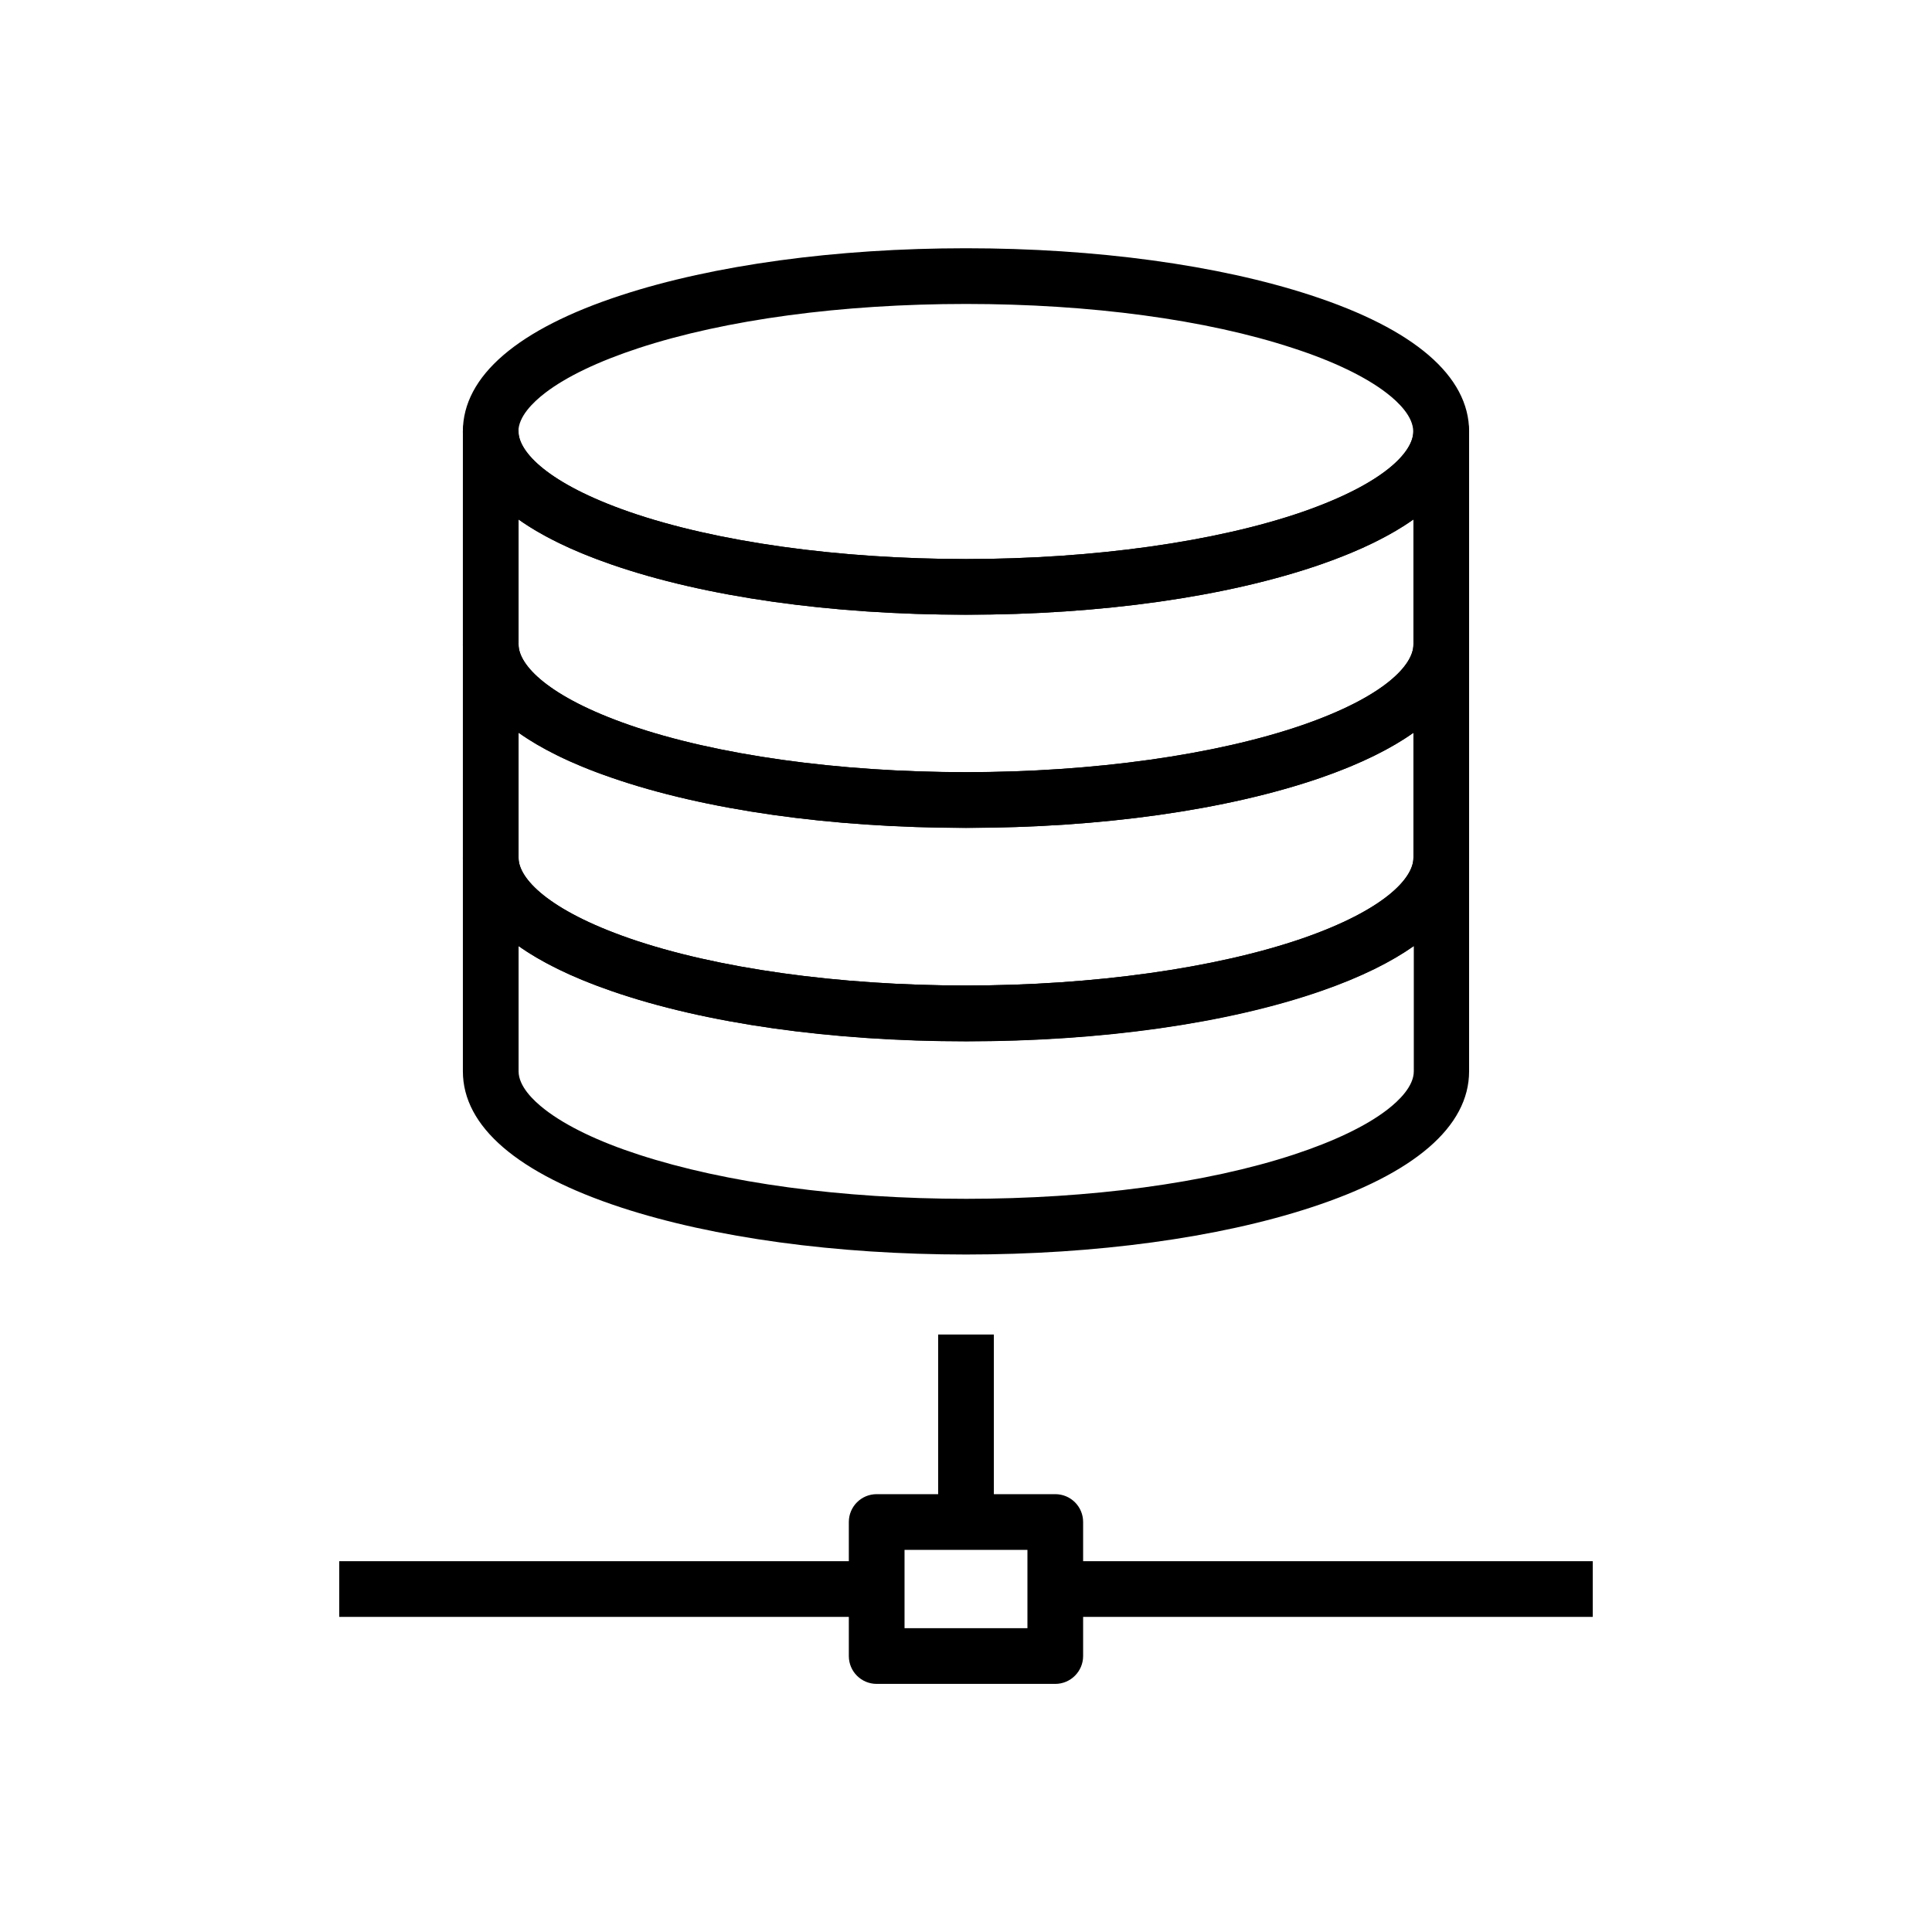
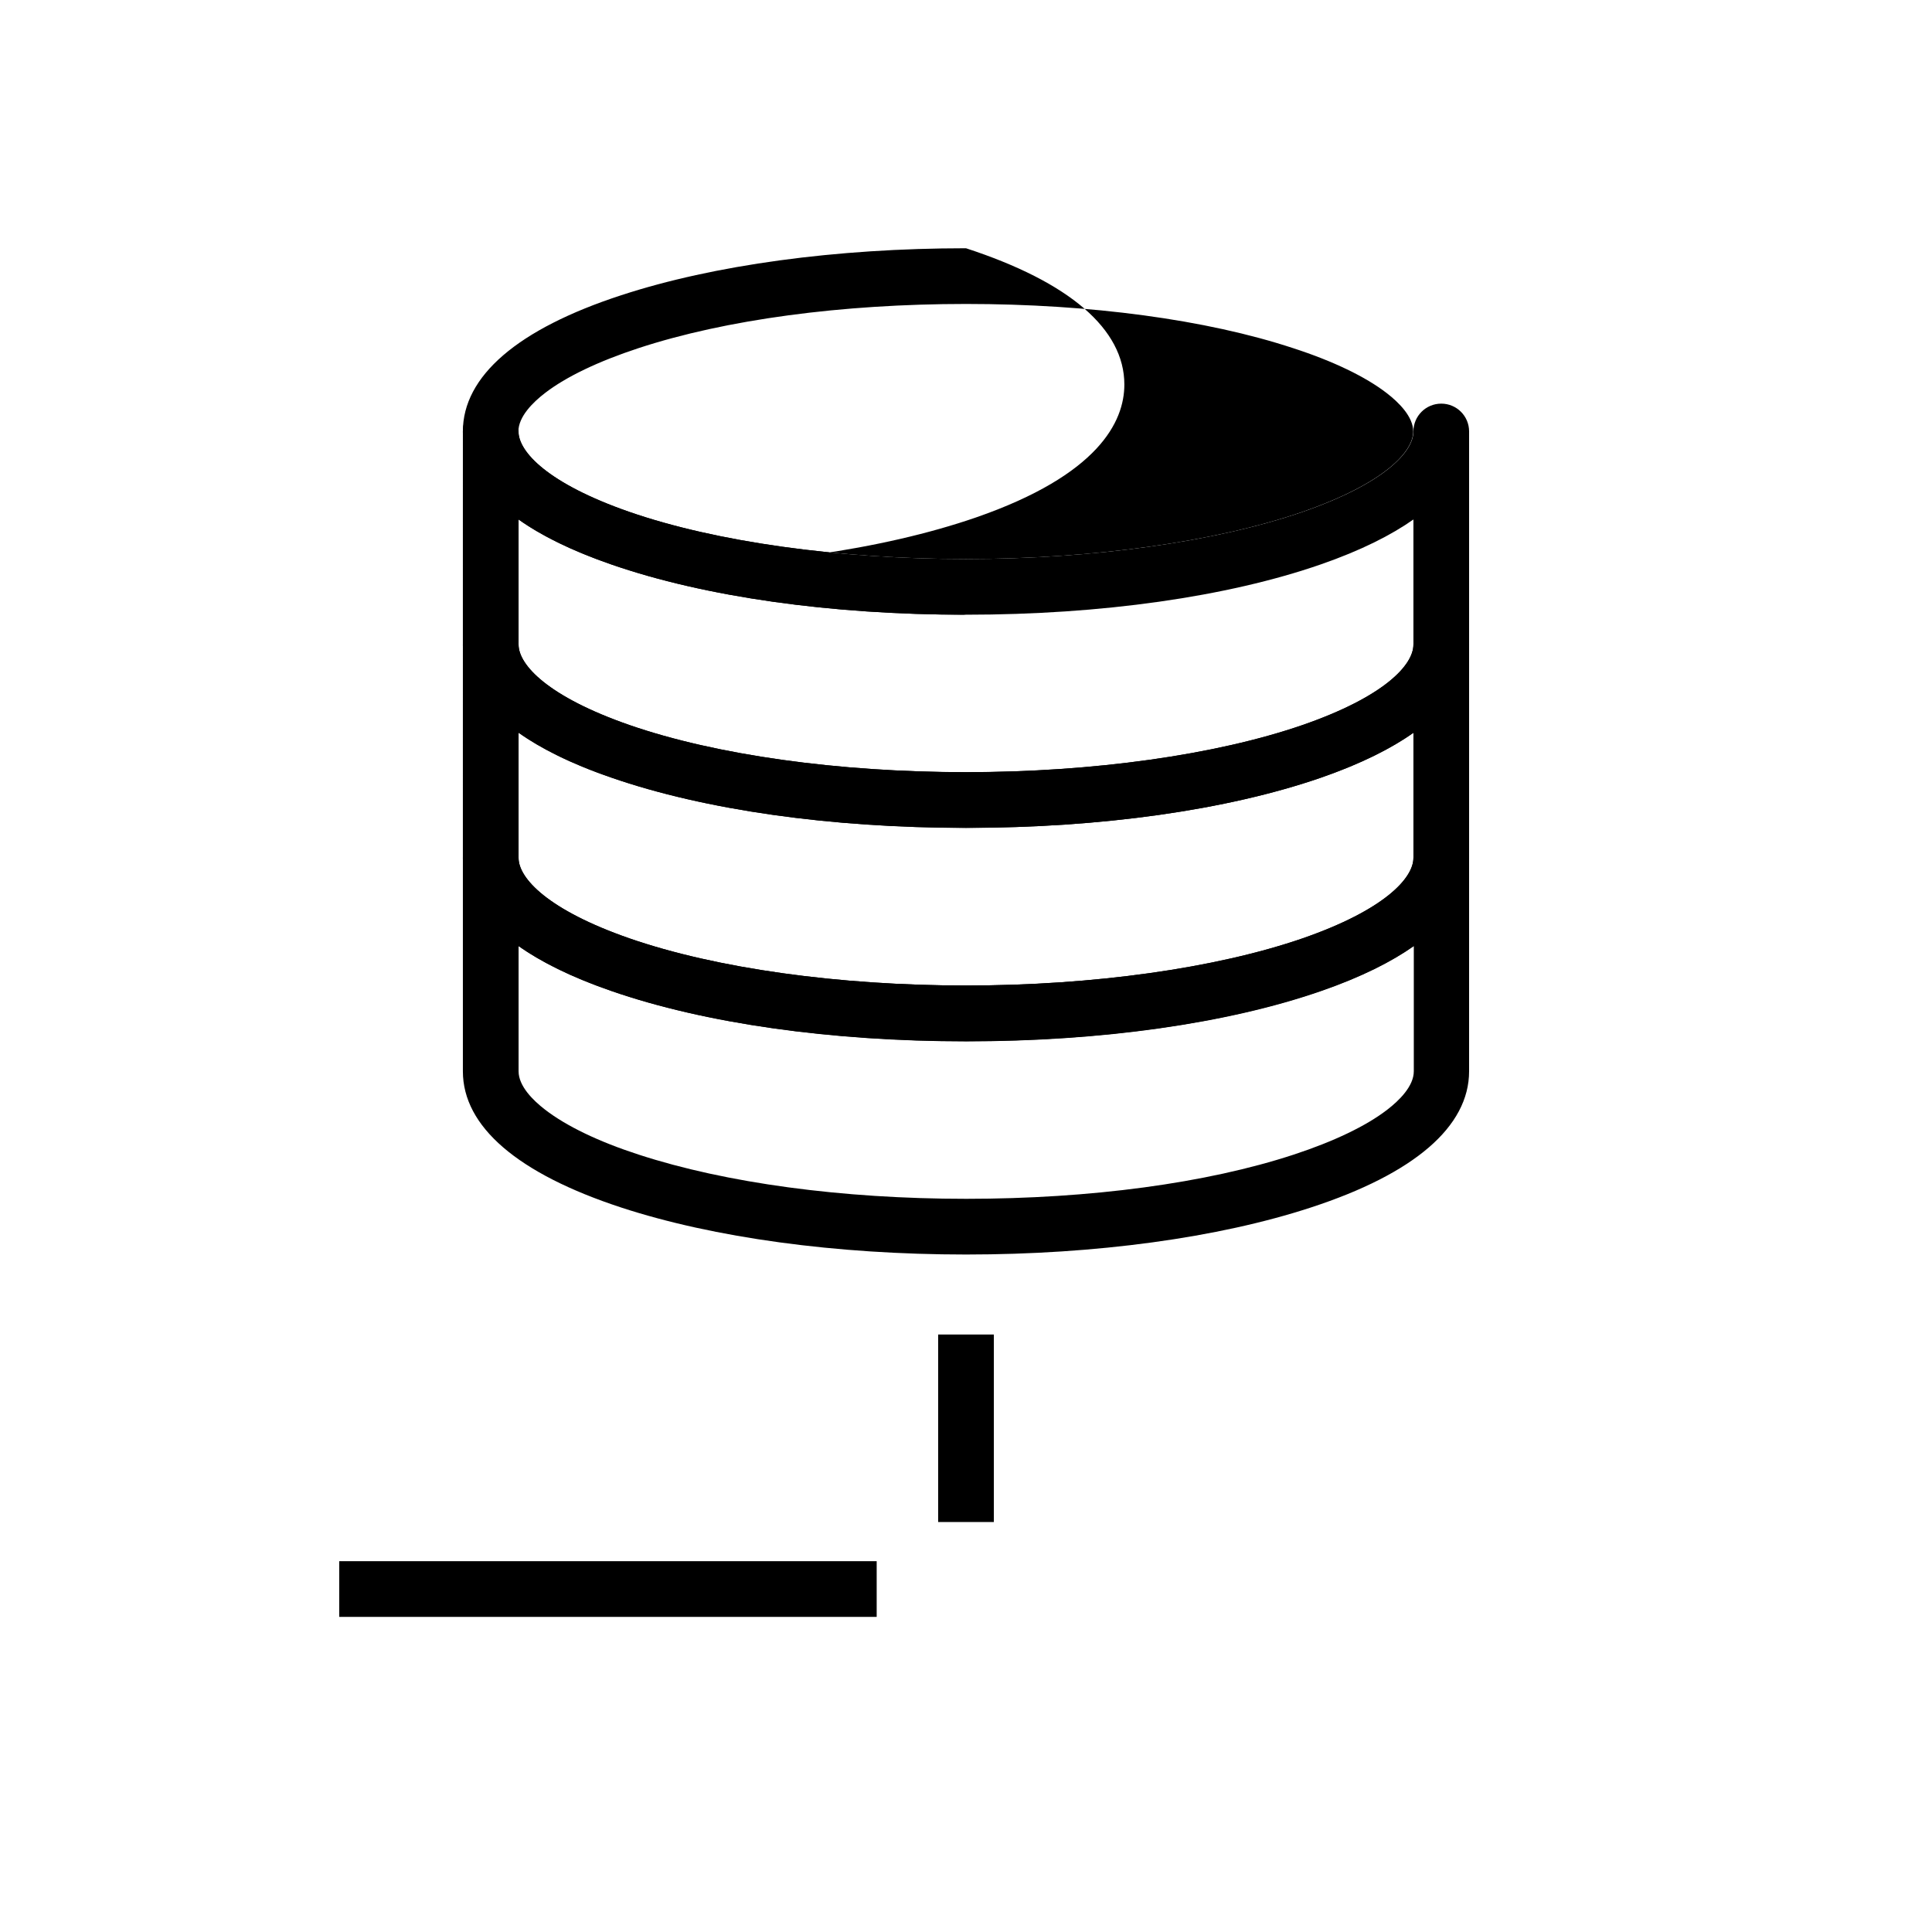
<svg xmlns="http://www.w3.org/2000/svg" fill="#000000" width="800px" height="800px" version="1.1" viewBox="144 144 512 512">
  <g>
-     <path d="m423.66 557.73h142.43v14.762h-142.43z" />
    <path d="m233.9 557.73h142.43v14.762h-142.43z" />
-     <path d="m423.66 590.25h-47.332c-4.082 0-7.379-3.297-7.379-7.379v-35.523c0-4.082 3.297-7.379 7.379-7.379h47.332c4.082 0 7.379 3.297 7.379 7.379v35.523c0 4.035-3.297 7.379-7.379 7.379zm-39.949-14.758h32.57v-20.762h-32.57z" />
    <path d="m392.62 497.66h14.762v49.691h-14.762z" />
-     <path d="m400 306.91c-35.816 0-69.223-4.723-94.023-13.332-32.473-11.266-39.312-25.387-39.312-35.227 0-14.66 14.516-27.16 41.969-36.113 24.5-8.02 56.973-12.449 91.363-12.449s66.863 4.43 91.363 12.449c27.453 8.953 41.969 21.453 41.969 36.113 0 9.84-6.84 23.961-39.312 35.227-24.793 8.562-58.199 13.332-94.016 13.332zm0-82.359c-32.867 0-63.715 4.133-86.789 11.711-10.629 3.492-19.188 7.578-24.797 11.906-3.199 2.461-7.035 6.25-7.035 10.184 0 5.363 7.723 13.777 29.371 21.305 22.977 7.969 55.496 12.496 89.199 12.496 33.75 0 66.273-4.574 89.199-12.496 21.648-7.527 29.371-15.891 29.371-21.305 0-3.938-3.836-7.723-7.035-10.184-5.609-4.328-14.168-8.461-24.797-11.906-22.977-7.578-53.824-11.711-86.688-11.711z" />
+     <path d="m400 306.91c-35.816 0-69.223-4.723-94.023-13.332-32.473-11.266-39.312-25.387-39.312-35.227 0-14.66 14.516-27.16 41.969-36.113 24.5-8.02 56.973-12.449 91.363-12.449c27.453 8.953 41.969 21.453 41.969 36.113 0 9.84-6.84 23.961-39.312 35.227-24.793 8.562-58.199 13.332-94.016 13.332zm0-82.359c-32.867 0-63.715 4.133-86.789 11.711-10.629 3.492-19.188 7.578-24.797 11.906-3.199 2.461-7.035 6.25-7.035 10.184 0 5.363 7.723 13.777 29.371 21.305 22.977 7.969 55.496 12.496 89.199 12.496 33.75 0 66.273-4.574 89.199-12.496 21.648-7.527 29.371-15.891 29.371-21.305 0-3.938-3.836-7.723-7.035-10.184-5.609-4.328-14.168-8.461-24.797-11.906-22.977-7.578-53.824-11.711-86.688-11.711z" />
    <path d="m400 419.93c-35.816 0-69.223-4.723-94.023-13.332-32.473-11.266-39.312-25.387-39.312-35.227l0.004-56.535c0-4.082 3.297-7.379 7.379-7.379s7.379 3.297 7.379 7.379c0 5.363 7.723 13.777 29.371 21.305 22.977 7.969 55.449 12.496 89.199 12.496s66.223-4.574 89.199-12.496c21.648-7.477 29.371-15.891 29.371-21.305 0-4.082 3.297-7.379 7.379-7.379 4.082 0 7.379 3.297 7.379 7.379v56.531c0 9.891-6.84 24.008-39.312 35.227-24.789 8.613-58.195 13.336-94.012 13.336zm-118.57-81.723v33.16c0 5.363 7.723 13.777 29.371 21.305 22.977 7.969 55.496 12.496 89.199 12.496 33.75 0 66.223-4.574 89.199-12.496 21.648-7.477 29.371-15.941 29.371-21.305v-33.16c-5.805 4.082-13.777 8.168-24.551 11.906-24.793 8.562-58.199 13.285-94.016 13.285s-69.223-4.723-94.023-13.332c-10.824-3.691-18.746-7.777-24.551-11.859z" />
    <path d="m400 476.46c-34.391 0-66.863-4.43-91.363-12.449-27.453-9.004-41.969-21.453-41.969-36.113v-56.531c0-4.082 3.297-7.379 7.379-7.379s7.379 3.297 7.379 7.379c0 5.363 7.723 13.777 29.371 21.305 22.977 7.969 55.496 12.496 89.199 12.496 33.75 0 66.223-4.574 89.199-12.496 21.648-7.527 29.371-15.941 29.371-21.305 0-4.082 3.297-7.379 7.379-7.379 4.082 0 7.379 3.297 7.379 7.379v56.531c0 14.66-14.516 27.16-41.969 36.113-24.492 8.02-56.965 12.449-91.355 12.449zm-118.57-81.723v33.16c0 3.938 3.836 7.723 7.035 10.184 5.609 4.328 14.168 8.461 24.797 11.906 23.074 7.527 53.875 11.711 86.789 11.711 32.867 0 63.715-4.133 86.789-11.711 10.629-3.492 19.188-7.578 24.797-11.906 3.199-2.461 7.035-6.25 7.035-10.184v-33.16c-5.805 4.082-13.777 8.168-24.551 11.906-24.797 8.609-58.203 13.332-94.023 13.332-35.816 0-69.223-4.723-94.023-13.332-10.867-3.738-18.84-7.824-24.645-11.906z" />
    <path d="m400 363.39c-35.816 0-69.223-4.723-94.023-13.332-32.473-11.266-39.312-25.387-39.312-35.227l0.004-56.484c0-4.082 3.297-7.379 7.379-7.379s7.379 3.297 7.379 7.379c0 5.363 7.723 13.777 29.371 21.305 22.977 7.969 55.449 12.496 89.199 12.496s66.223-4.574 89.199-12.496c21.648-7.527 29.371-15.891 29.371-21.305 0-4.082 3.297-7.379 7.379-7.379 4.082 0 7.379 3.297 7.379 7.379v56.531c0 9.84-6.84 23.961-39.312 35.227-24.789 8.562-58.195 13.285-94.012 13.285zm-118.57-81.723v33.16c0 5.363 7.723 13.777 29.371 21.305 22.977 7.969 55.496 12.496 89.199 12.496 33.75 0 66.273-4.574 89.199-12.496 21.648-7.527 29.371-15.891 29.371-21.305v-33.16c-5.805 4.082-13.777 8.168-24.551 11.906-24.797 8.609-58.203 13.332-94.023 13.332-35.816 0-69.223-4.723-94.023-13.332-10.816-3.738-18.738-7.773-24.543-11.906z" />
  </g>
</svg>